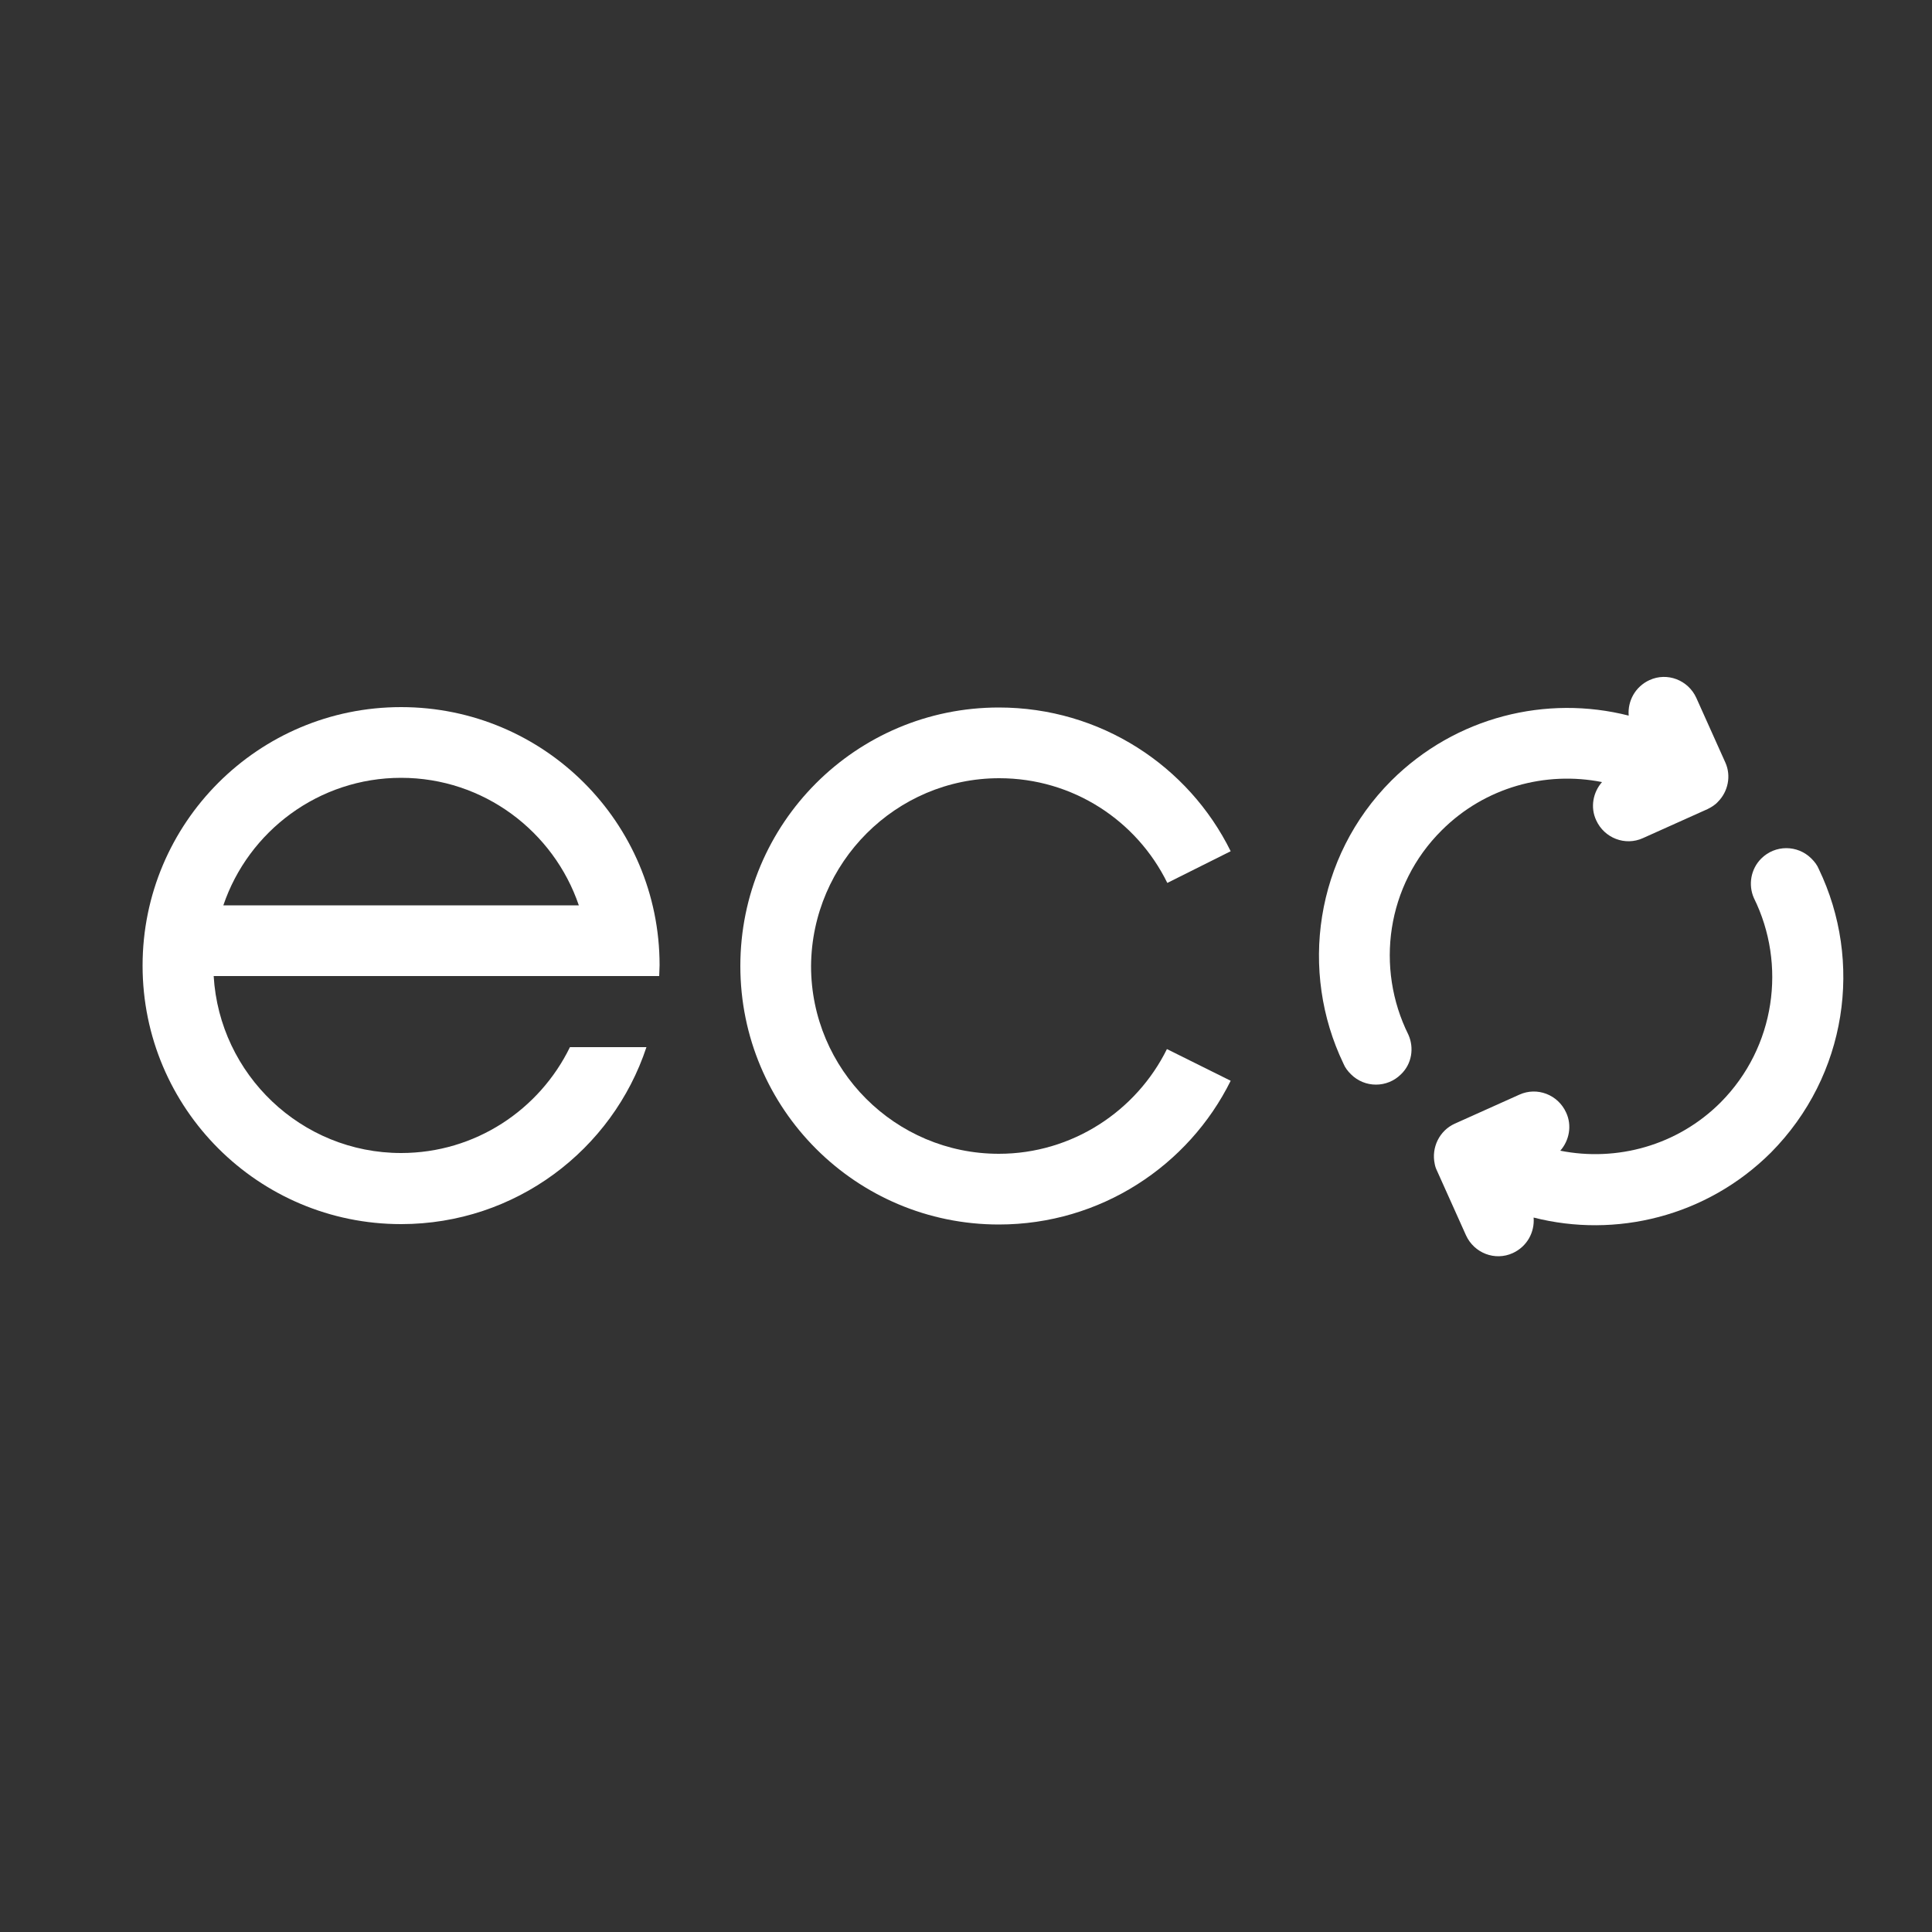
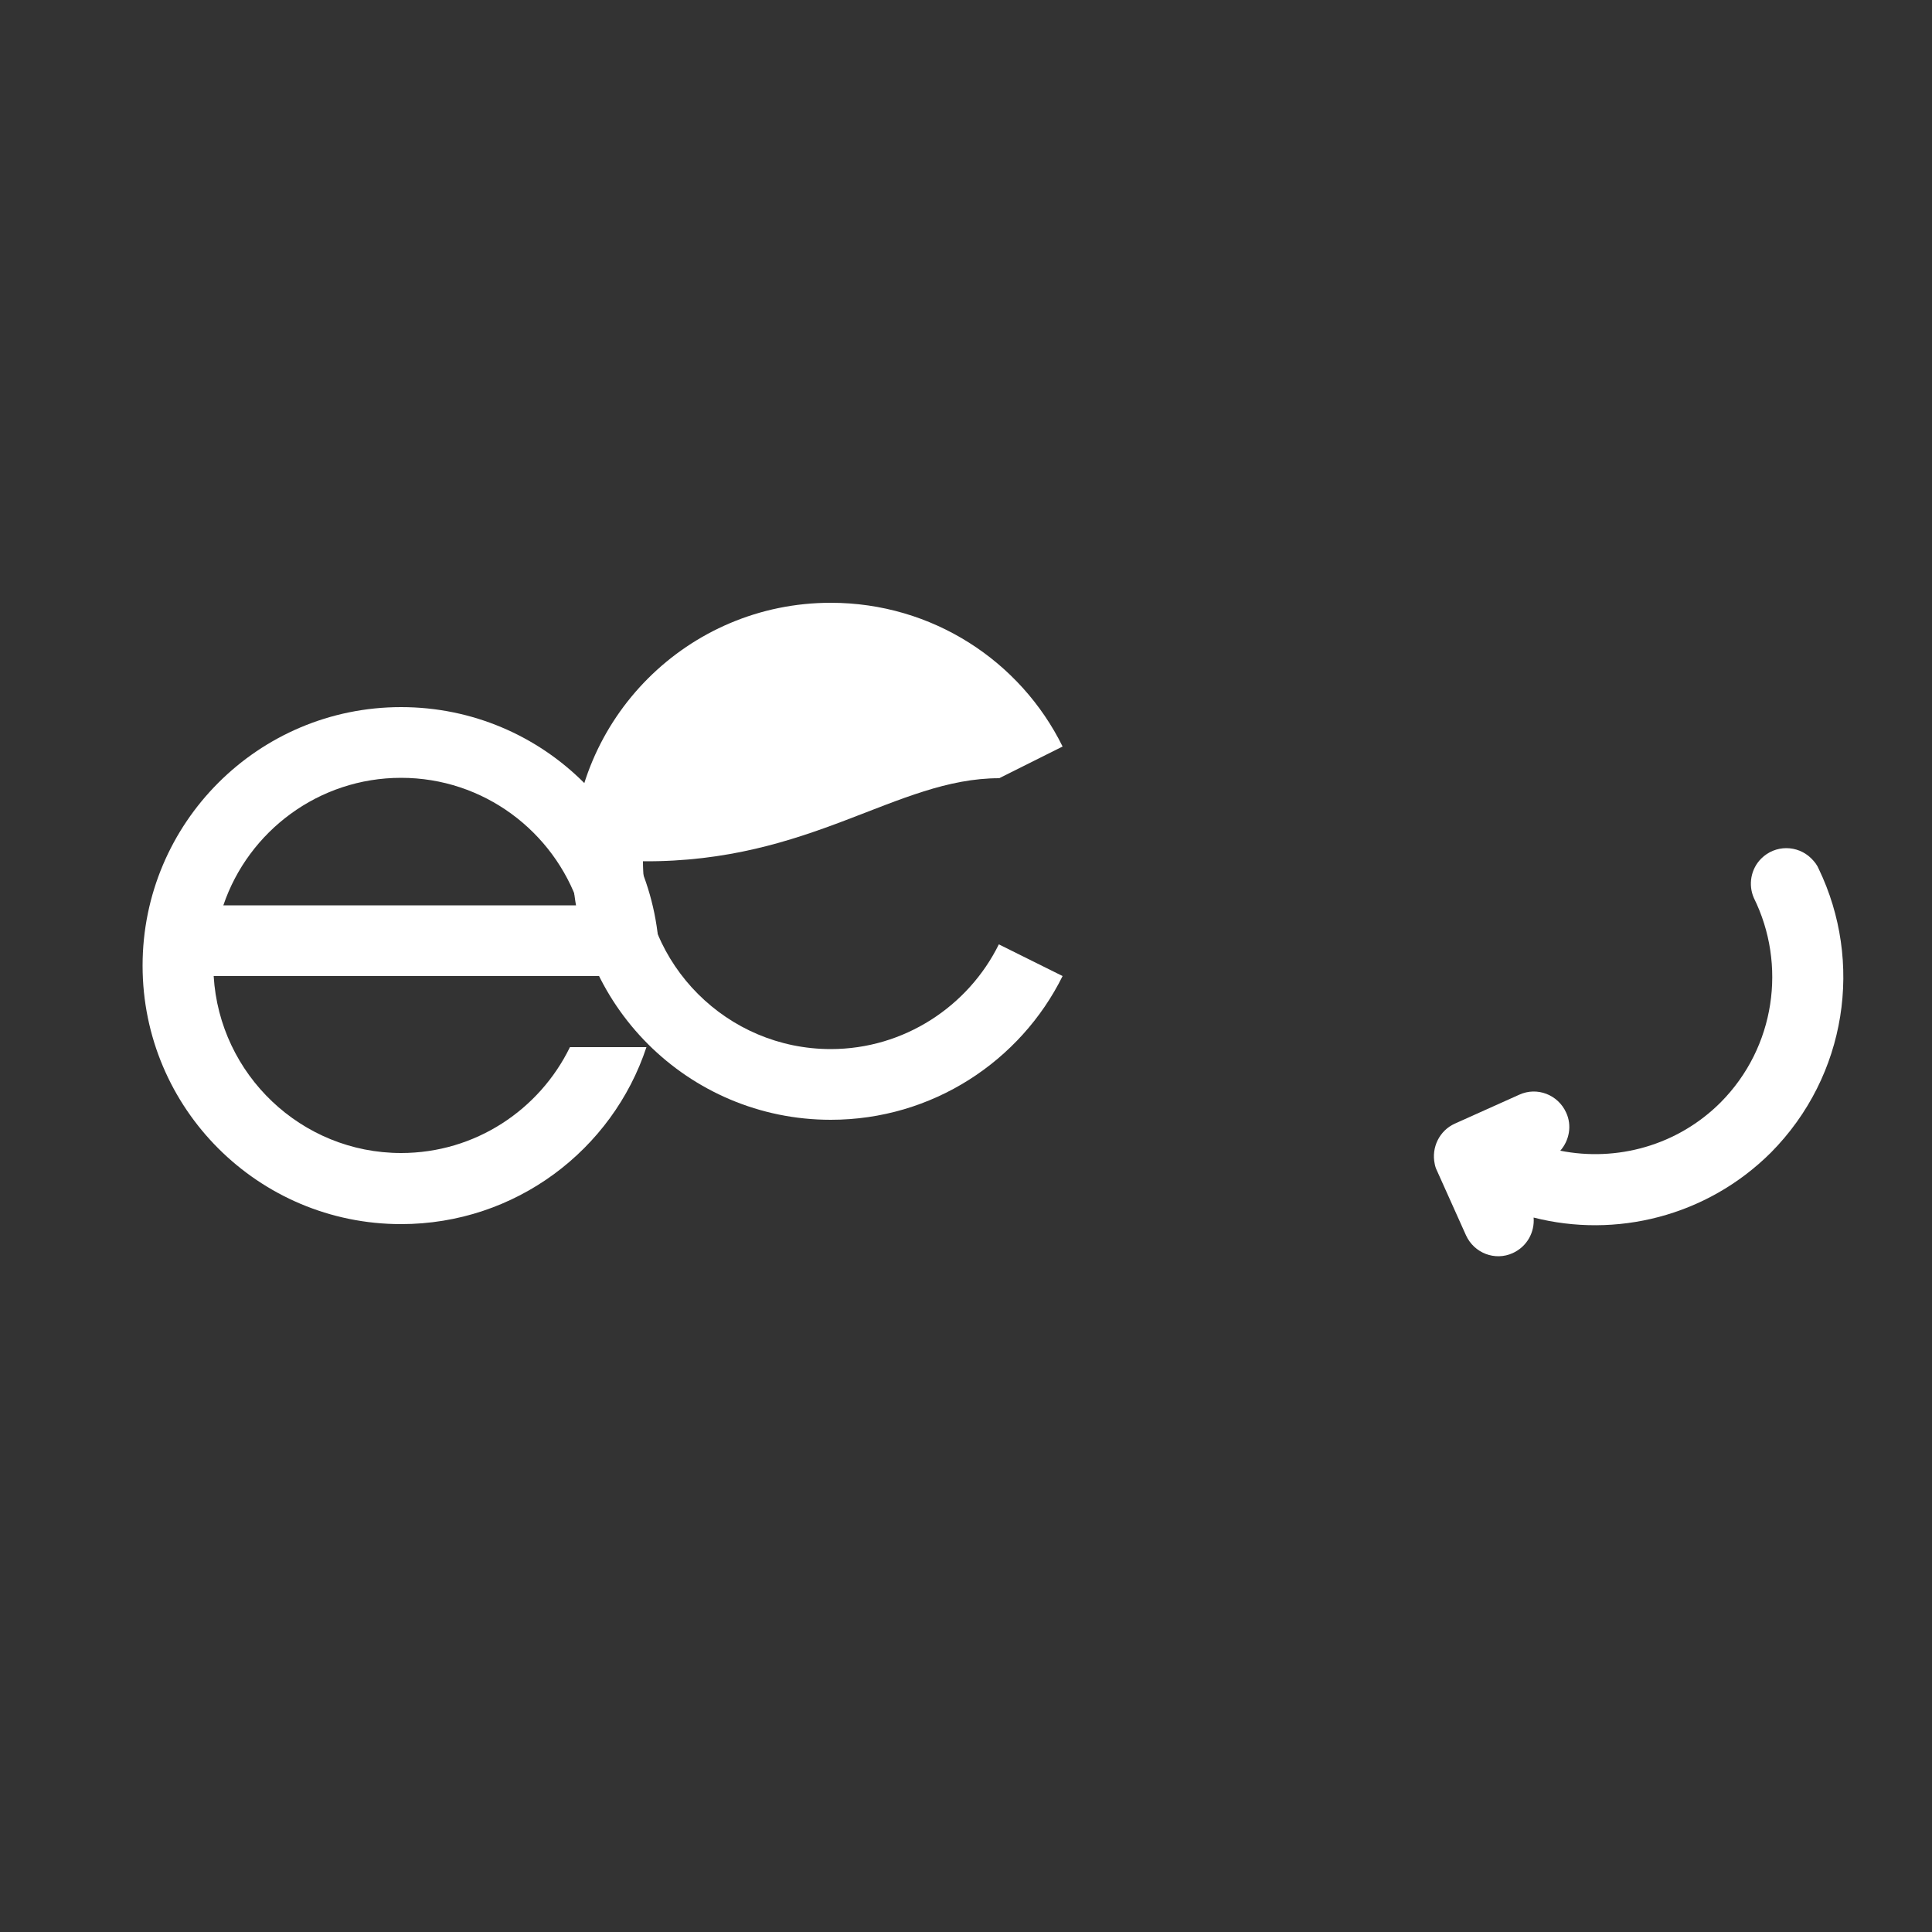
<svg xmlns="http://www.w3.org/2000/svg" version="1.1" id="레이어_1" x="0px" y="0px" viewBox="0 0 500 500" style="enable-background:new 0 0 500 500;" xml:space="preserve">
  <rect x="0" y="0" width="500" height="500" fill="#333333" stroke="none" />
  <style type="text/css">
	.st0{fill:#FFFFFF;}
</style>
  <g>
    <path class="st0" d="M470.7,224.9c-0.4-1-1.1-1.9-1.9-2.7c-3.6-3.6-9.4-3.6-13,0c-2.7,2.7-3.4,6.8-1.9,10.2   c8.5,17.2,5.6,38.6-8.6,52.9c-11.2,11.2-26.9,15.4-41.5,12.5c2.3-2.6,3.1-6.5,1.5-9.9c-2.1-4.6-7.5-6.7-12.1-4.6l-16.7,7.5   c-4,1.8-6.1,6.2-5.2,10.4c0.1,0.6,0.3,1.2,0.6,1.8l7.5,16.7c2.1,4.6,7.5,6.7,12.1,4.6c3.7-1.7,5.7-5.4,5.4-9.2   c21.2,5.4,44.7-0.2,61.4-16.8C478.1,278.3,482.2,248.8,470.7,224.9z" />
-     <path class="st0" d="M373.1,214.9c11.2-11.2,26.9-15.4,41.5-12.5c-2.3,2.6-3.1,6.5-1.5,9.9c2.1,4.6,7.5,6.7,12.1,4.6l16.7-7.5   c1-0.5,2-1.1,2.7-1.9c2.6-2.6,3.5-6.7,1.9-10.2l-7.5-16.7c-2.1-4.6-7.5-6.7-12.1-4.6c-3.7,1.7-5.7,5.4-5.4,9.2   c-21.2-5.4-44.7,0.2-61.4,16.8c-19.8,19.8-23.9,49.4-12.4,73.3c0.4,1,1.1,1.9,1.9,2.7c3.6,3.6,9.4,3.6,13,0   c2.8-2.7,3.4-6.8,1.9-10.2C355.9,250.5,358.8,229.1,373.1,214.9z" />
-     <path class="st0" d="M258.6,201.4c19.1,0,35.6,11,43.5,27.1l16.4-8.2c-10.9-22.1-33.7-37.2-60-37.2c-37,0-66.9,30-66.9,66.9   c0,37,30,66.9,66.9,66.9c26.3,0,49.1-15.2,60-37.2l-16.5-8.2c-7.9,16-24.5,27.1-43.5,27.1c-26.8,0-48.6-21.8-48.6-48.6   C210.1,223.2,231.9,201.4,258.6,201.4z" />
+     <path class="st0" d="M258.6,201.4l16.4-8.2c-10.9-22.1-33.7-37.2-60-37.2c-37,0-66.9,30-66.9,66.9   c0,37,30,66.9,66.9,66.9c26.3,0,49.1-15.2,60-37.2l-16.5-8.2c-7.9,16-24.5,27.1-43.5,27.1c-26.8,0-48.6-21.8-48.6-48.6   C210.1,223.2,231.9,201.4,258.6,201.4z" />
    <path class="st0" d="M103.8,183c-37,0-66.9,30-66.9,66.9c0,37,30,66.9,66.9,66.9c29.6,0,54.7-19.2,63.5-45.8h-19.8   c-7.9,16.2-24.5,27.4-43.7,27.4c-25.8,0-47-20.3-48.5-45.8h115.3c0-0.9,0.1-1.9,0.1-2.8C170.7,212.9,140.8,183,103.8,183z    M57.8,234.3c6.5-19.2,24.7-33,46-33c21.4,0,39.5,13.9,46,33H57.8z" />
  </g>
</svg>